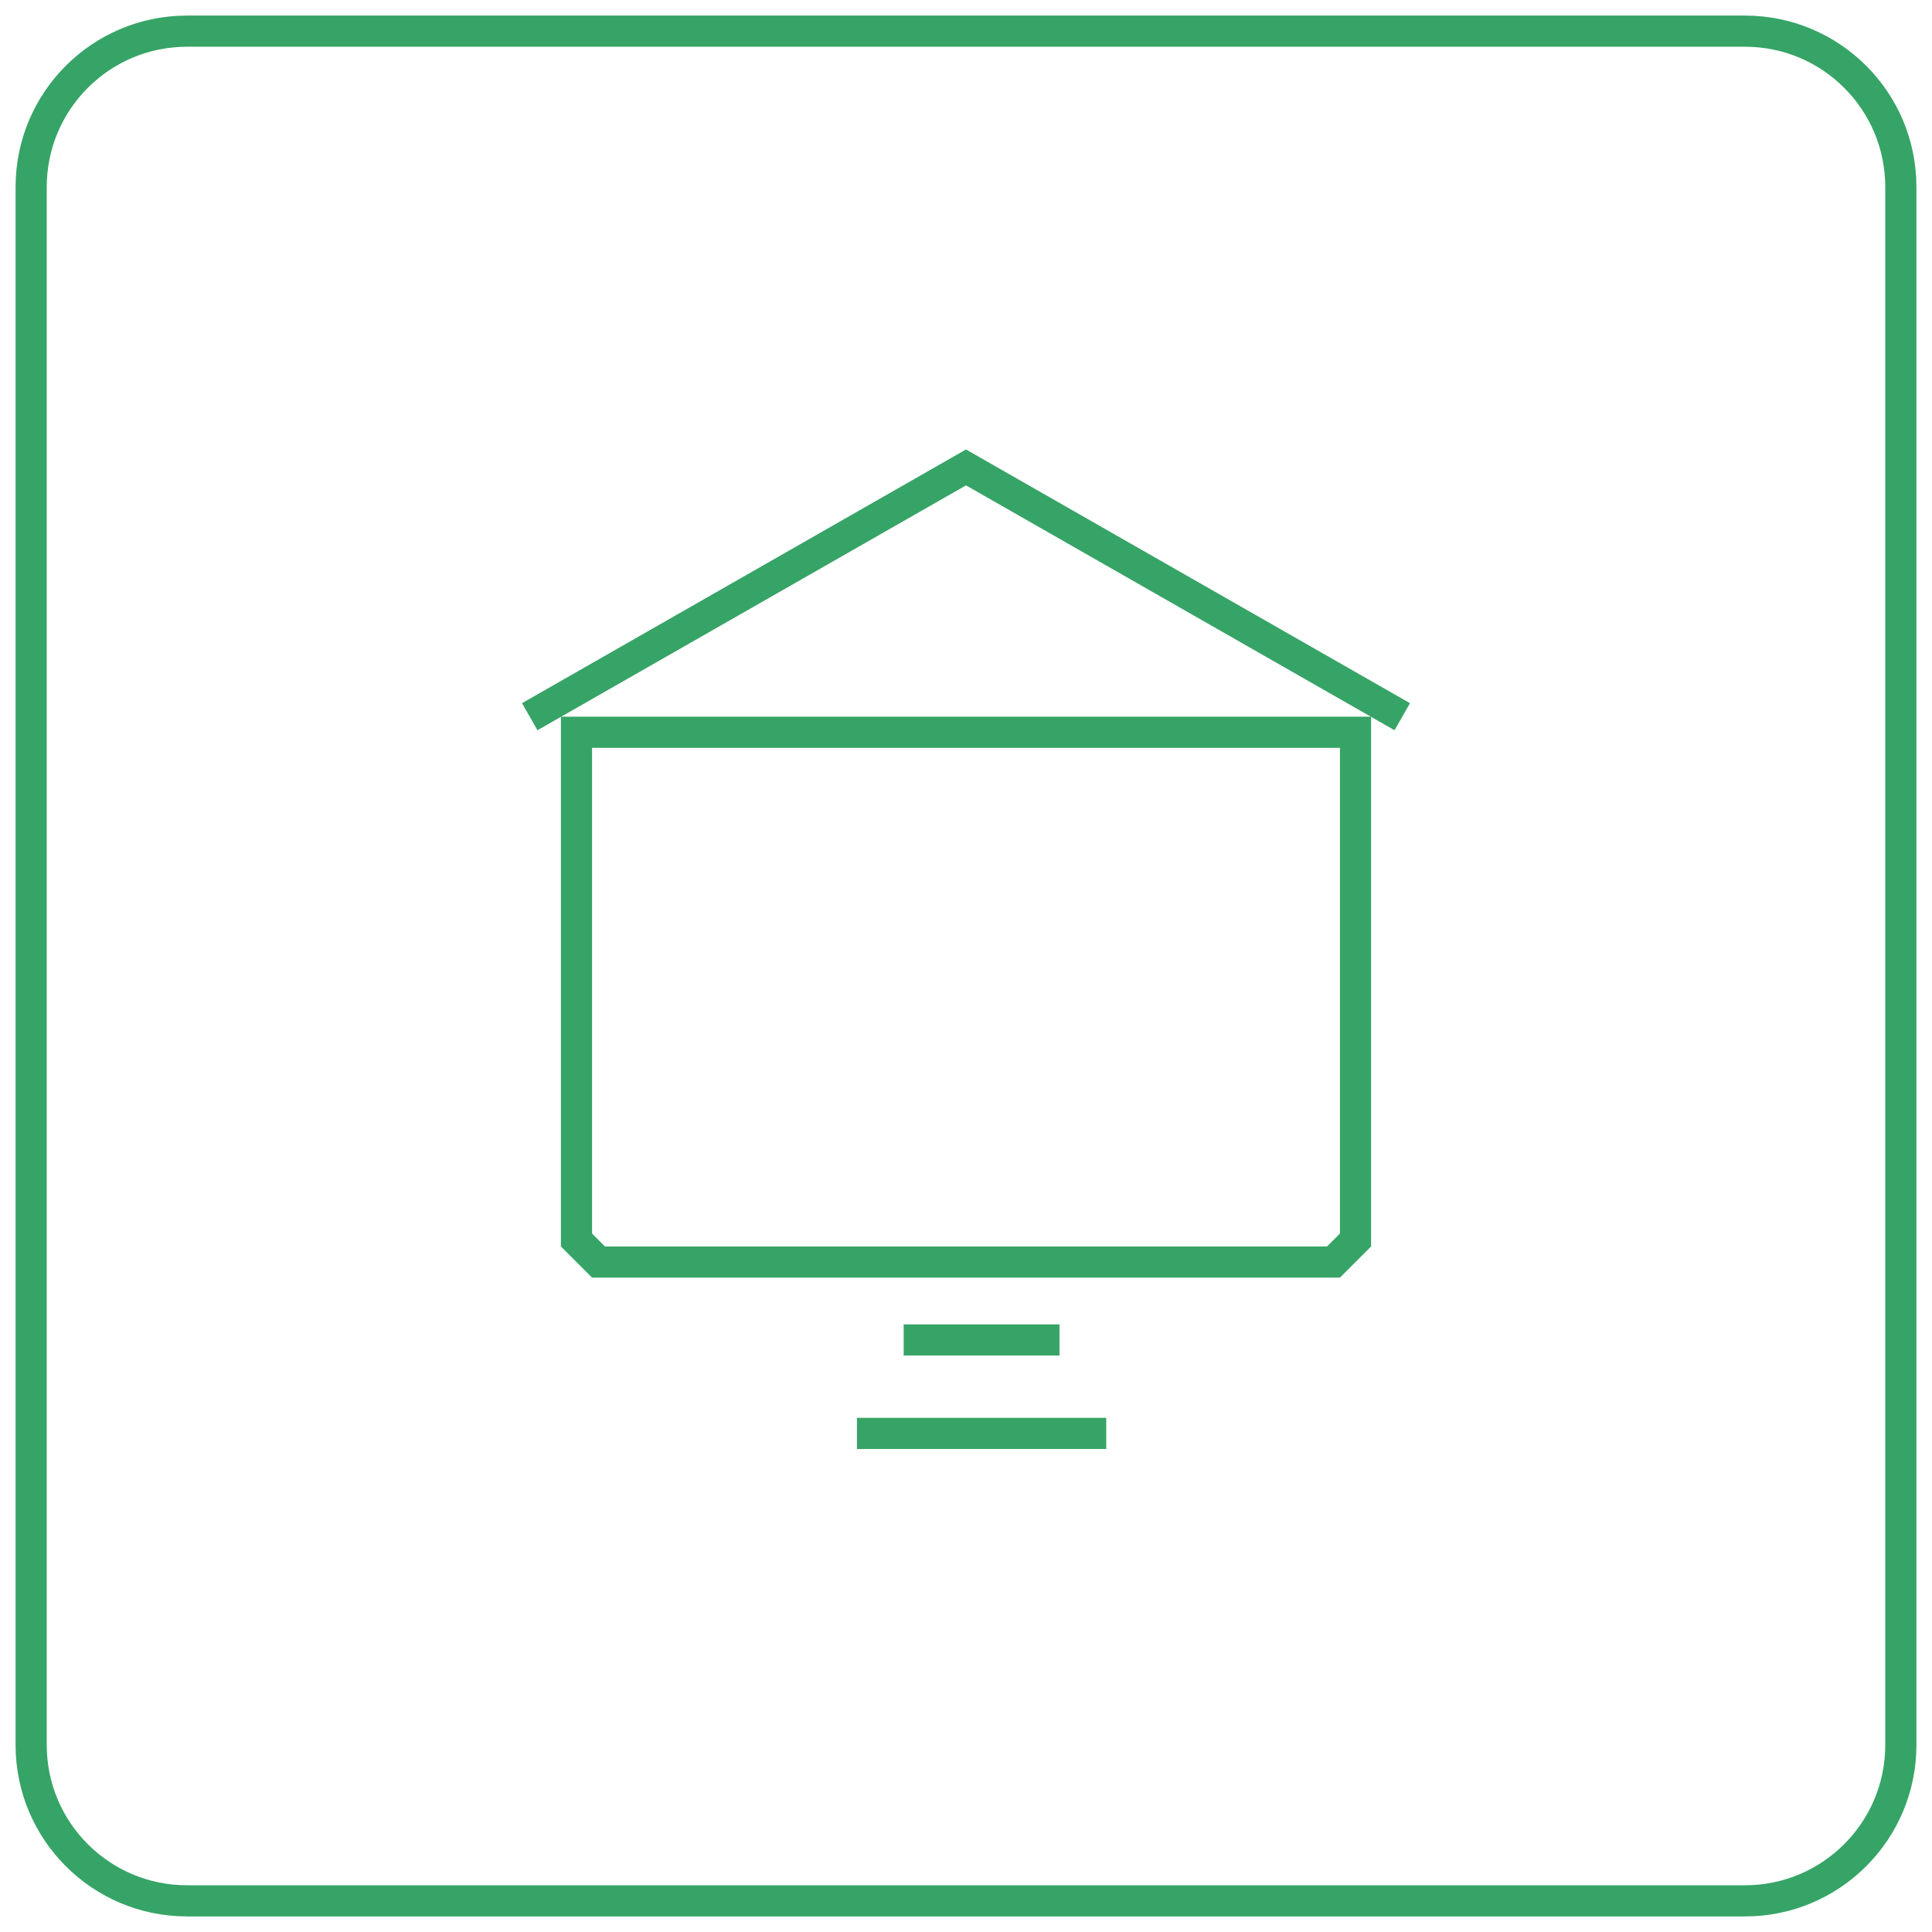
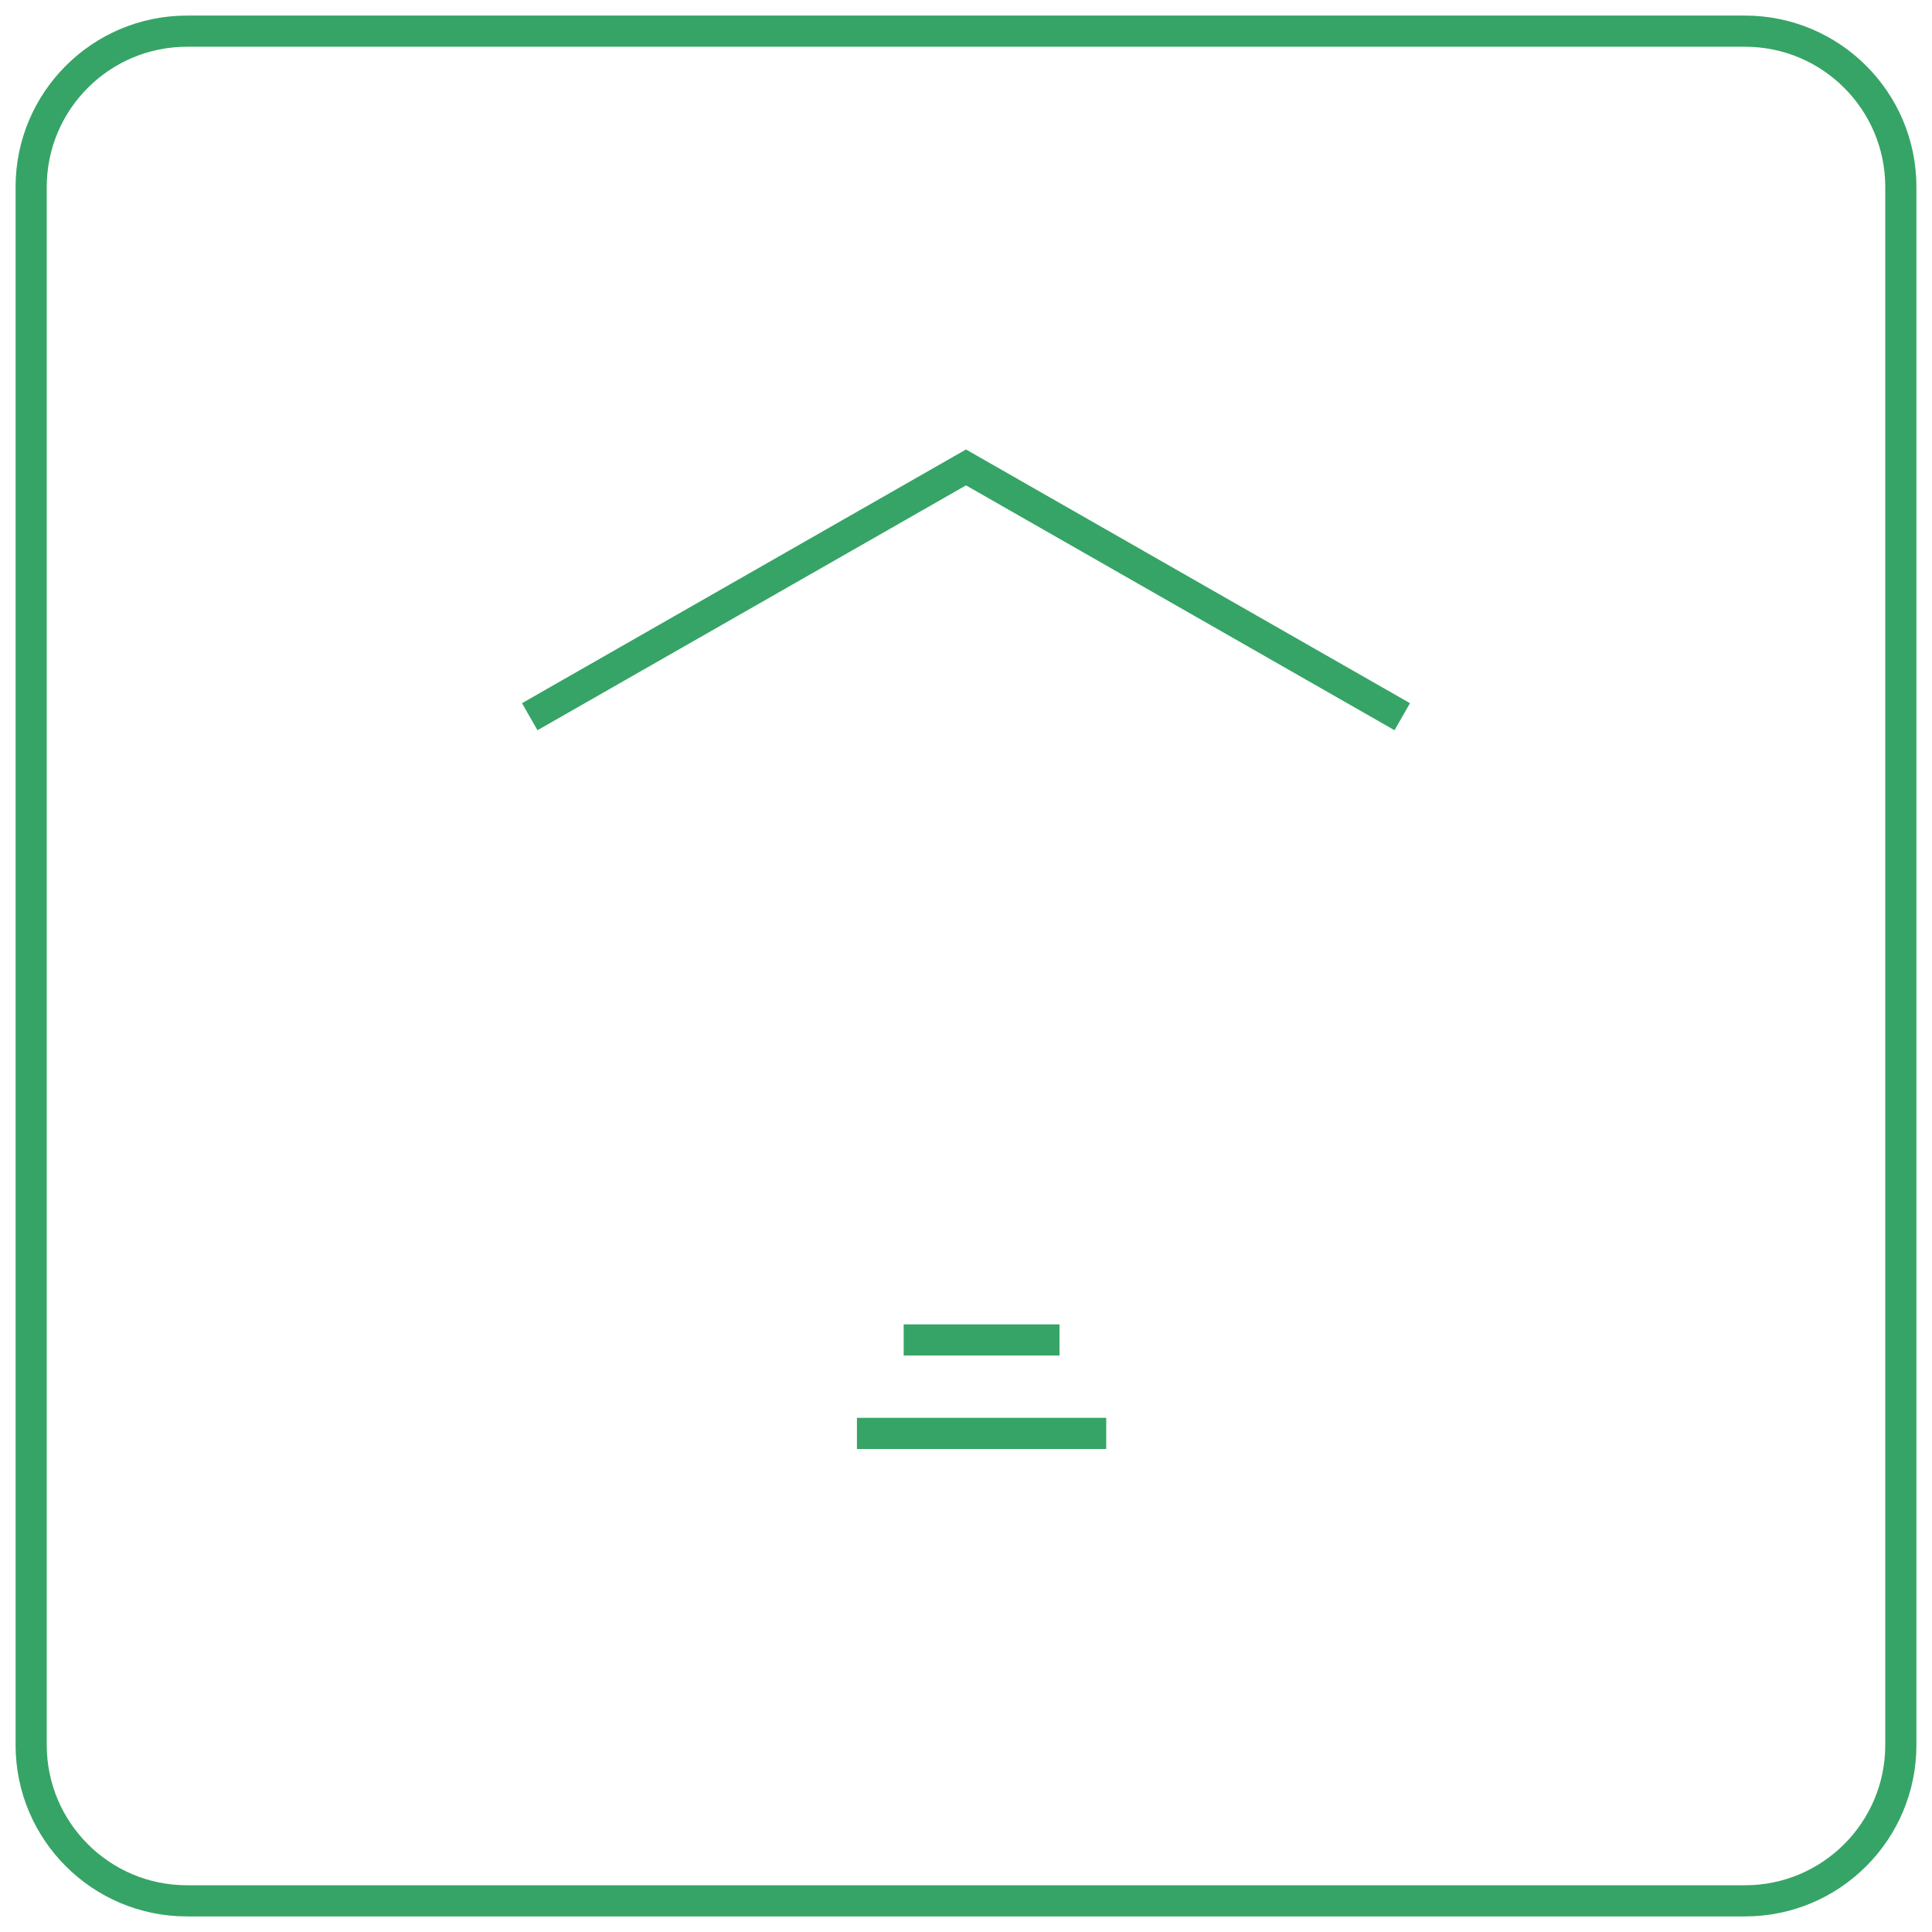
<svg xmlns="http://www.w3.org/2000/svg" width="62" height="62" viewBox="0 0 62 62" fill="none">
  <path d="M56 1H6C3.239 1 1 3.239 1 6V56C1 58.761 3.239 61 6 61H56C58.761 61 61 58.761 61 56V6C61 3.239 58.761 1 56 1Z" stroke="#36A466" stroke-miterlimit="10" />
-   <path d="M19.207 40.5L18.5 39.793V23.5H43.5V39.793L42.793 40.5H19.207Z" stroke="#36A466" />
  <path d="M29 43H34M27.5 46H35.5M17 23L31 15L45 23" stroke="#36A466" />
</svg>